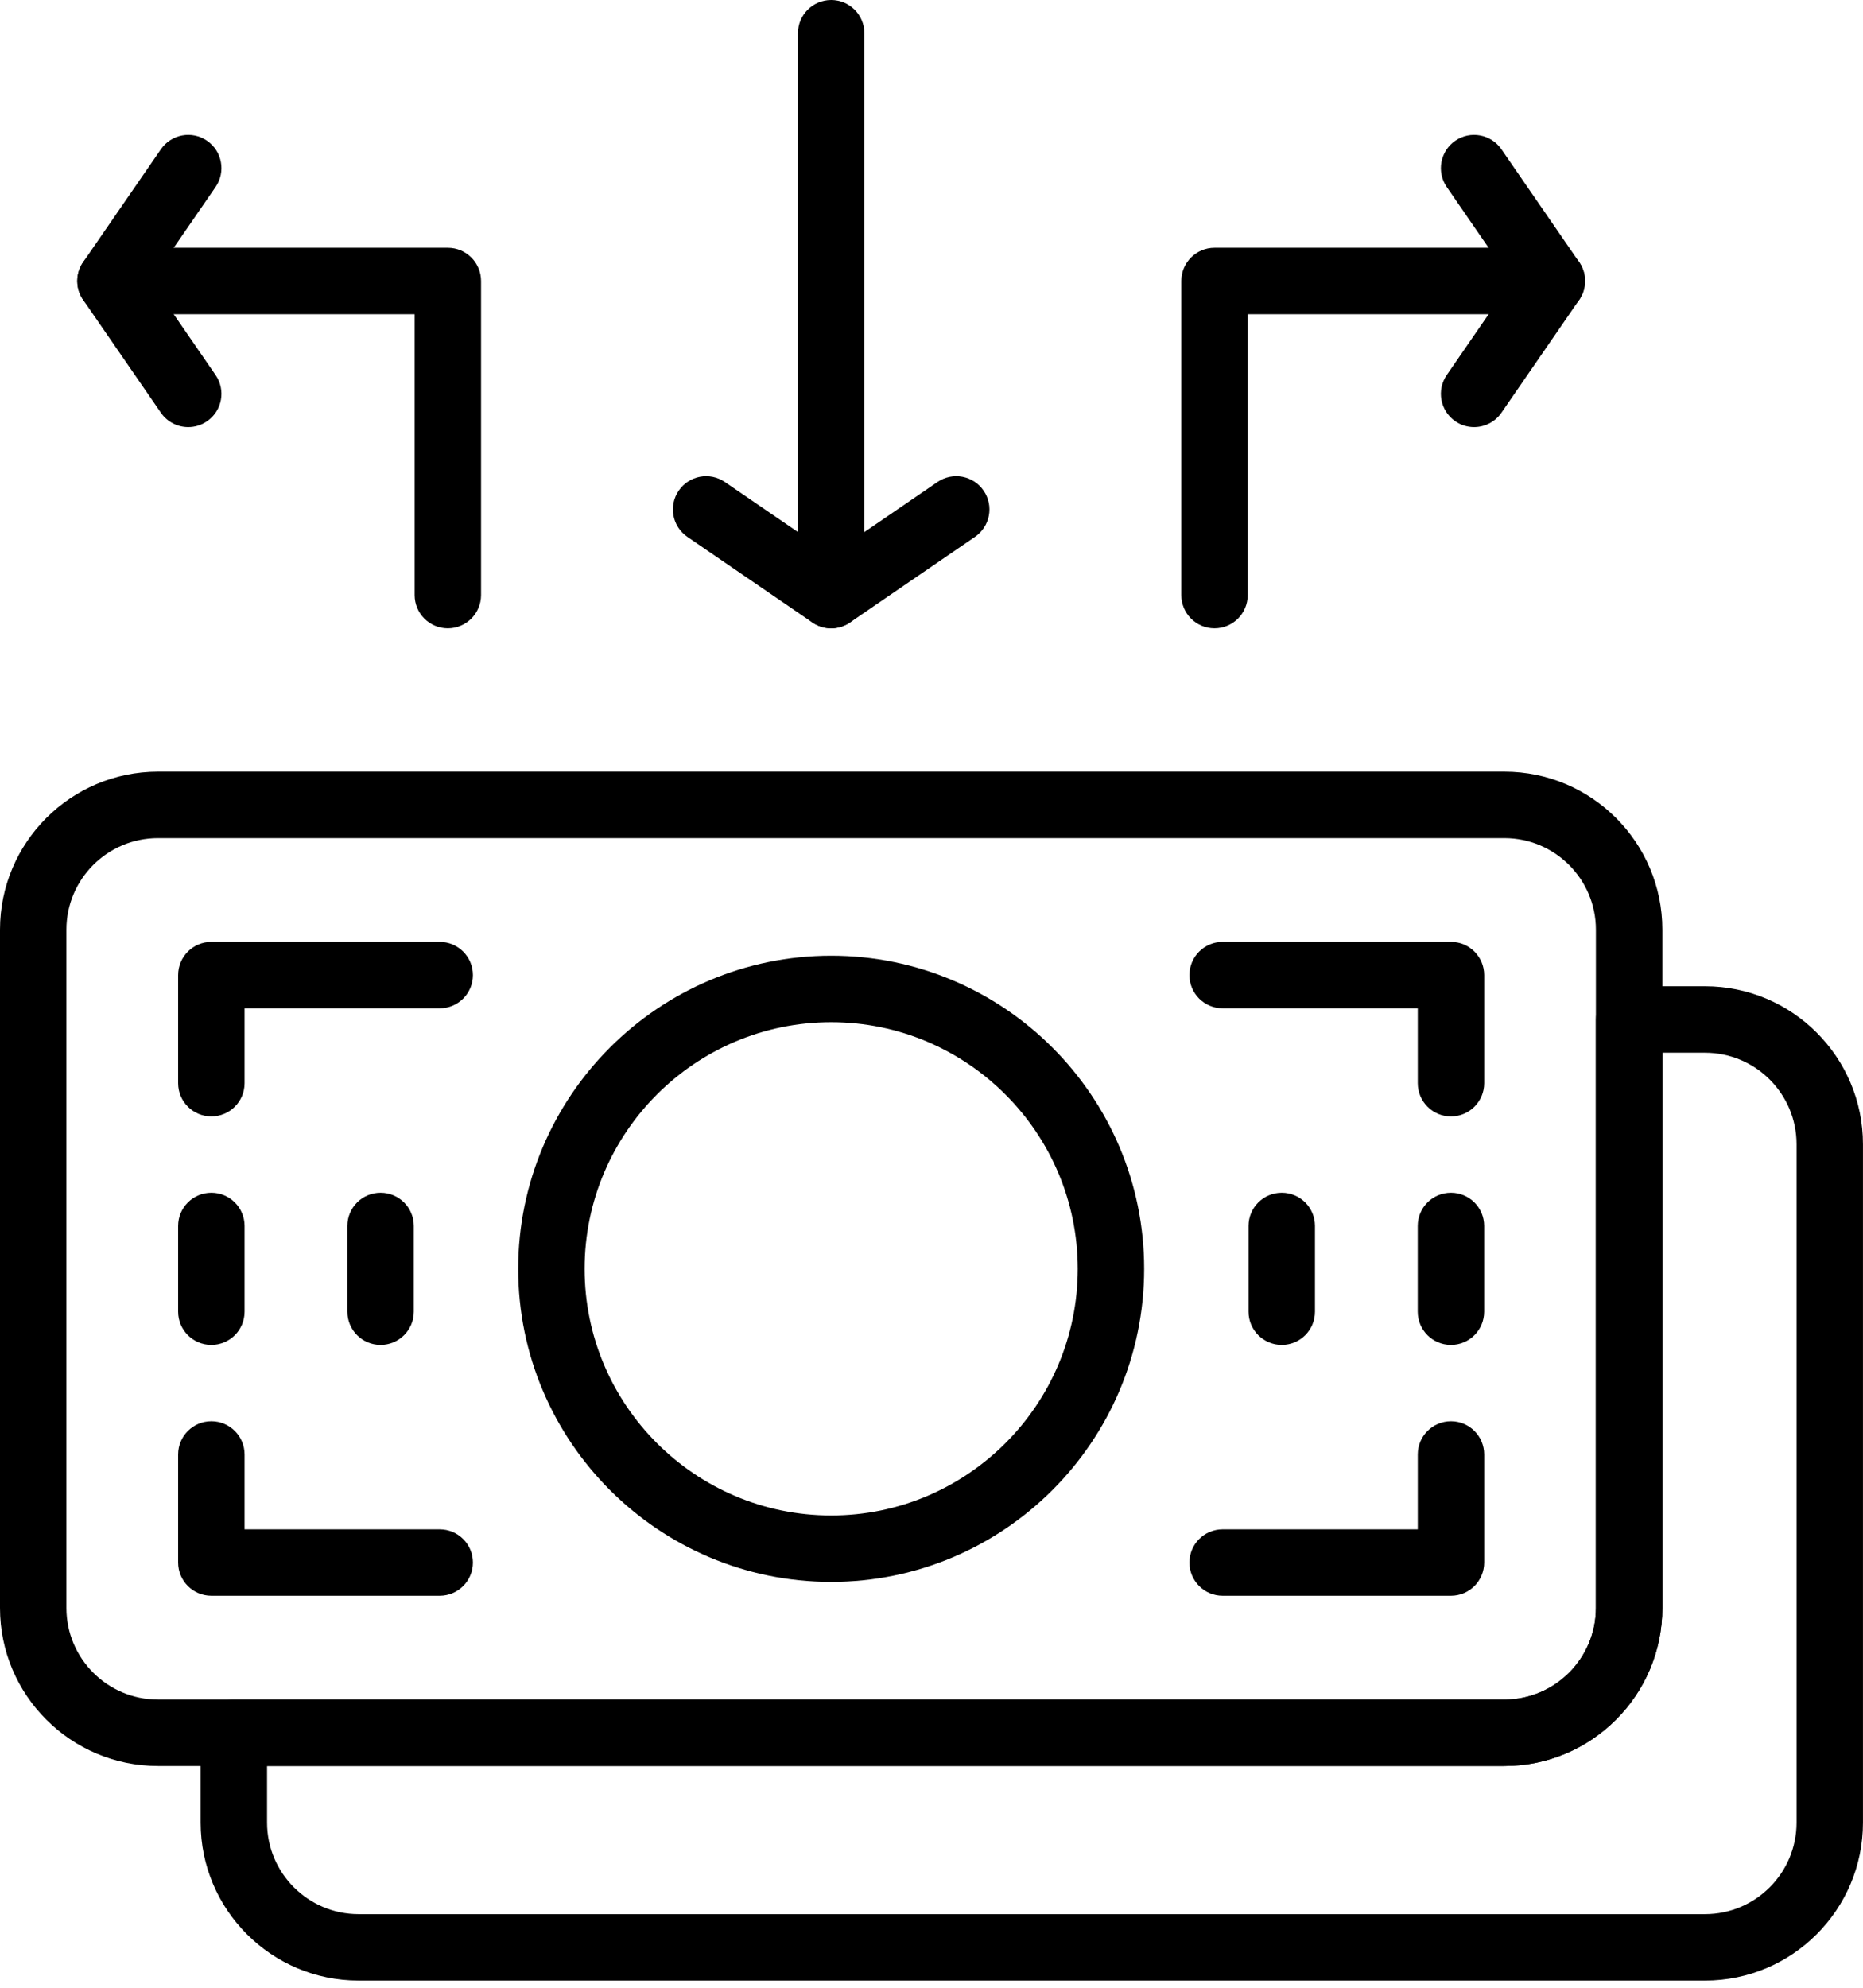
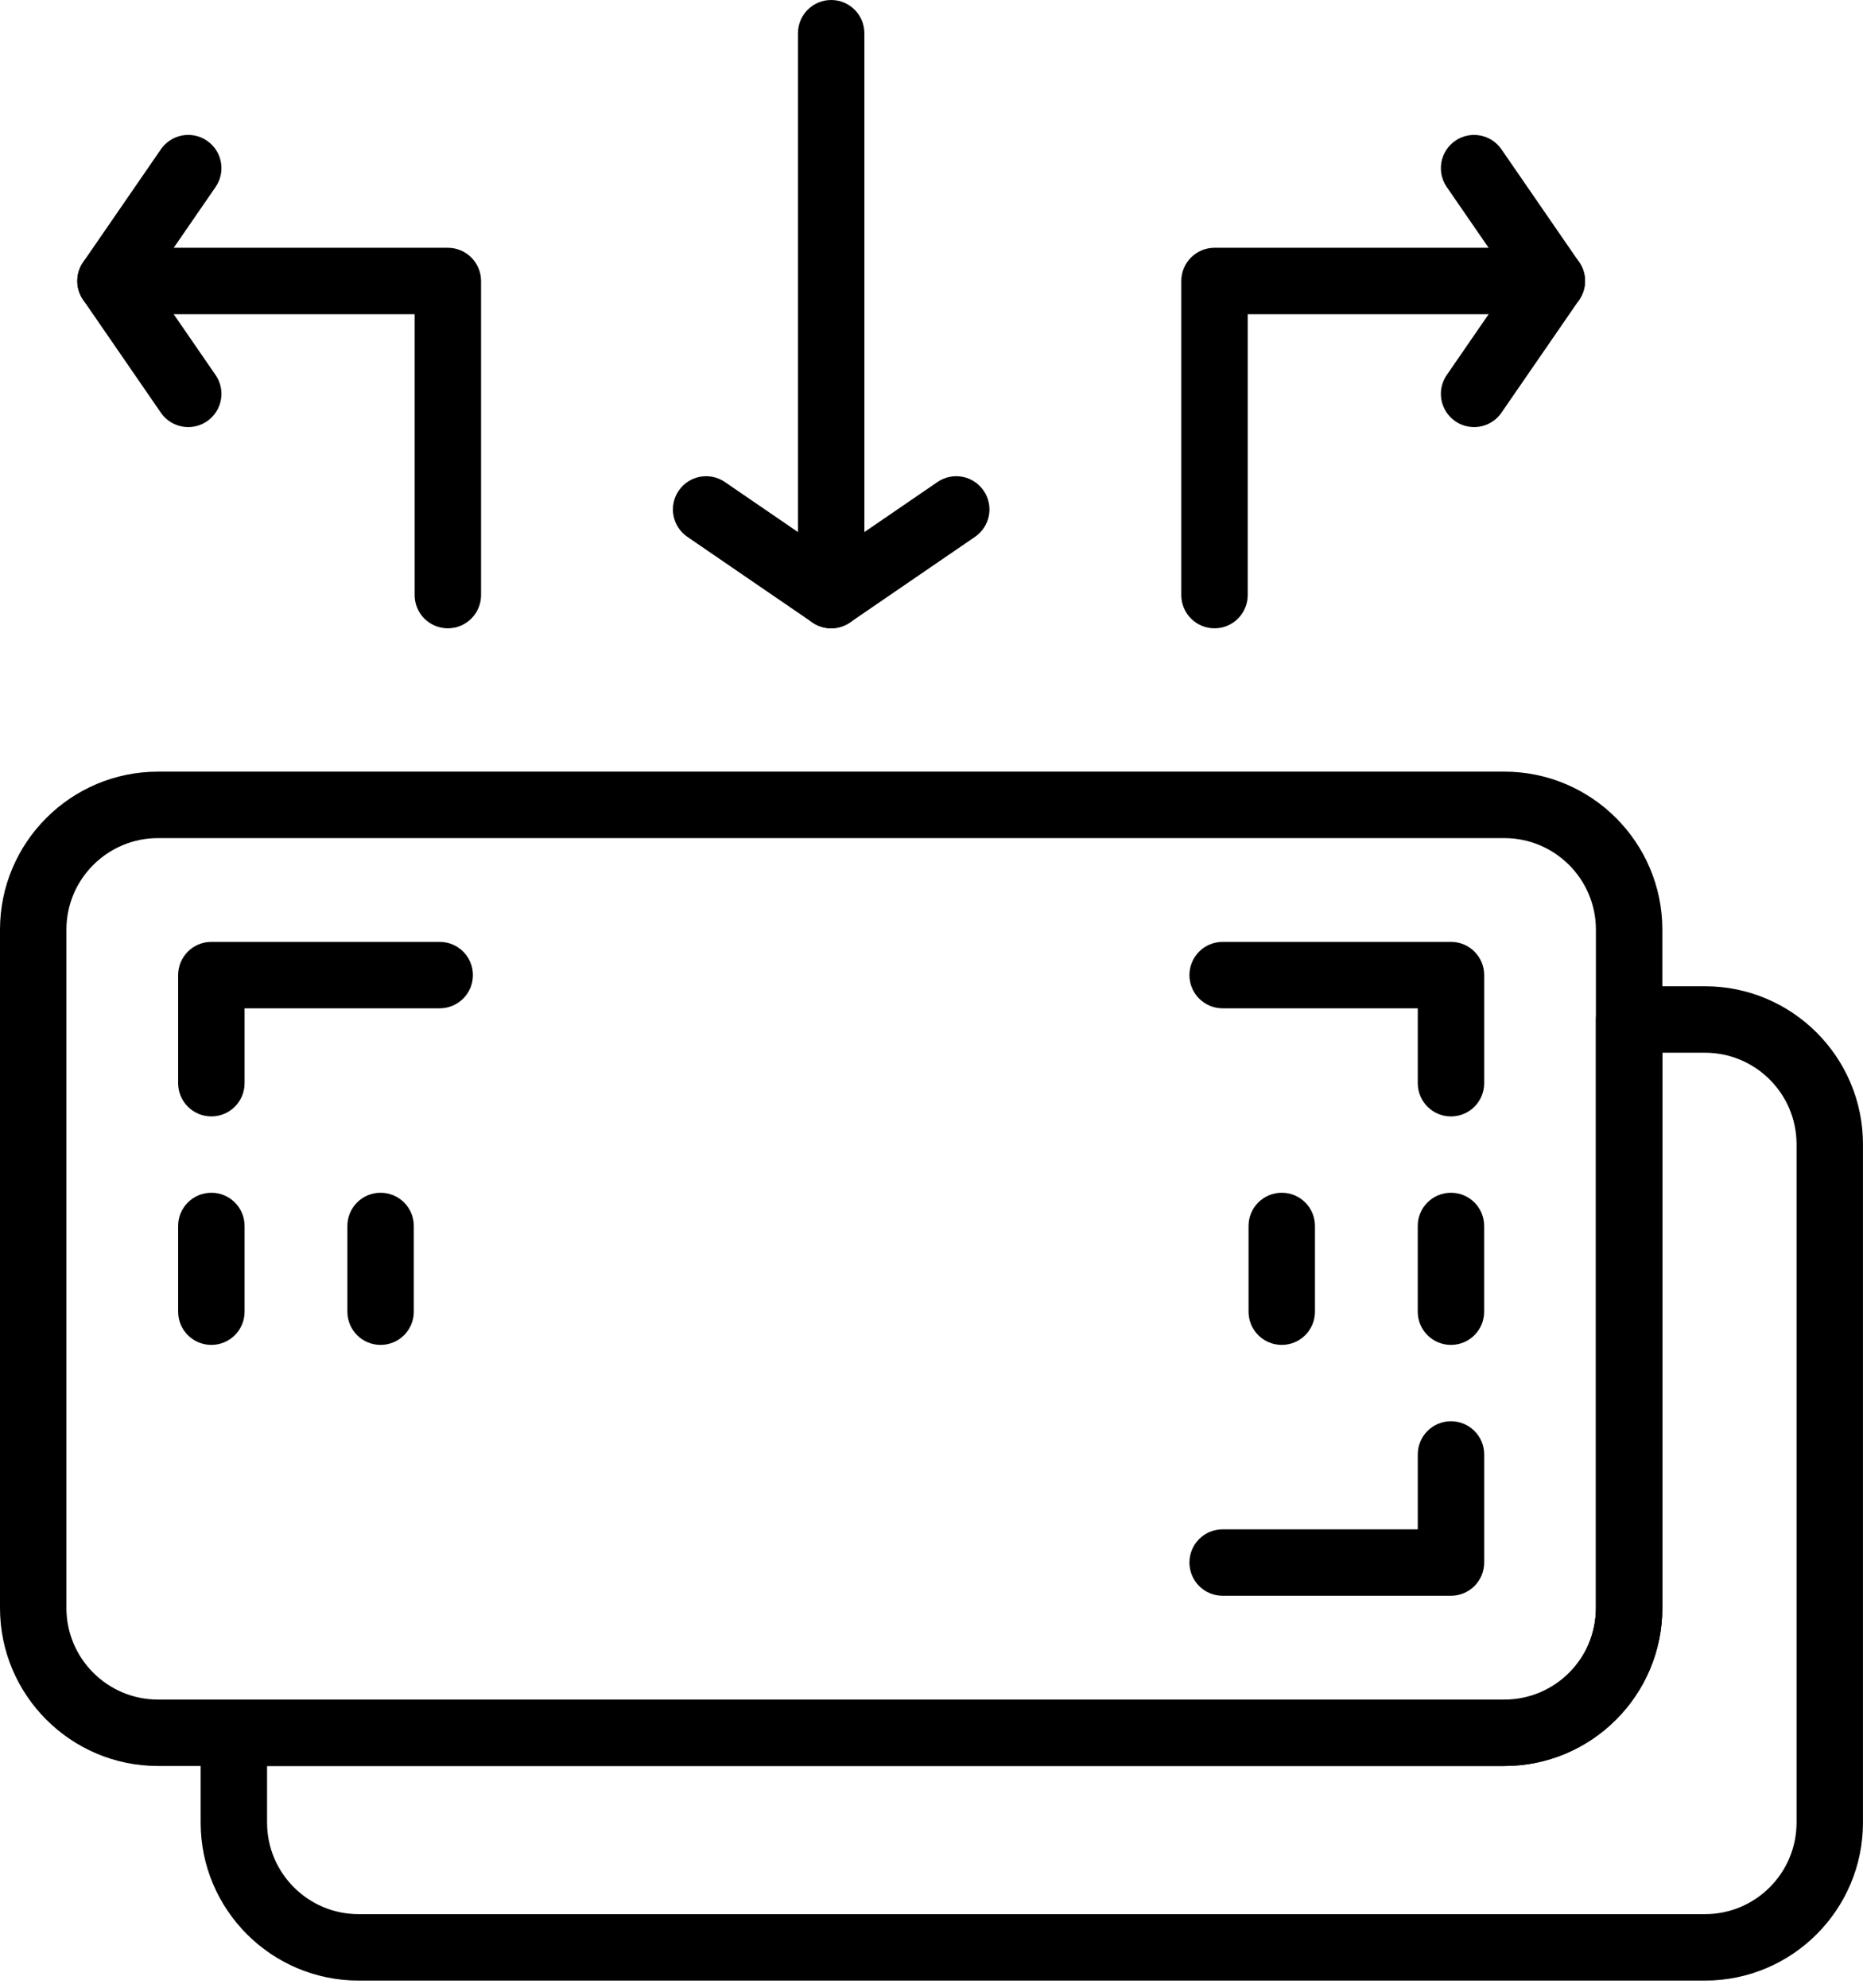
<svg xmlns="http://www.w3.org/2000/svg" width="60" height="64" viewBox="0 0 60 64" fill="none">
-   <path d="M26.769 50.933C21.211 50.933 16.689 46.411 16.689 40.853C16.689 35.294 21.21 30.772 26.769 30.772C32.327 30.772 36.849 35.294 36.849 40.853C36.849 46.411 32.327 50.933 26.769 50.933ZM26.769 32.912C22.39 32.912 18.828 36.474 18.828 40.853C18.828 45.231 22.39 48.794 26.769 48.794C31.148 48.794 34.71 45.231 34.71 40.853C34.709 36.474 31.147 32.912 26.769 32.912Z" fill="black" />
  <path d="M12.257 43.302C11.666 43.302 11.188 42.824 11.188 42.233V39.472C11.188 38.881 11.666 38.403 12.257 38.403C12.848 38.403 13.327 38.881 13.327 39.472V42.233C13.327 42.824 12.848 43.302 12.257 43.302Z" fill="black" />
  <path d="M6.807 43.302C6.216 43.302 5.737 42.824 5.737 42.233V39.472C5.737 38.881 6.216 38.403 6.807 38.403C7.398 38.403 7.877 38.881 7.877 39.472V42.233C7.877 42.824 7.398 43.302 6.807 43.302Z" fill="black" />
  <path d="M6.807 35.945C6.216 35.945 5.737 35.467 5.737 34.876V31.396C5.737 30.805 6.216 30.326 6.807 30.326H14.161C14.752 30.326 15.231 30.805 15.231 31.396C15.231 31.986 14.752 32.465 14.161 32.465H7.877V34.876C7.877 35.467 7.398 35.945 6.807 35.945Z" fill="black" />
  <path d="M41.28 43.302C40.69 43.302 40.211 42.824 40.211 42.233V39.472C40.211 38.881 40.69 38.403 41.28 38.403C41.871 38.403 42.35 38.881 42.35 39.472V42.233C42.35 42.824 41.871 43.302 41.28 43.302Z" fill="black" />
  <path d="M46.73 43.302C46.139 43.302 45.66 42.824 45.66 42.233V39.472C45.66 38.881 46.139 38.403 46.73 38.403C47.32 38.403 47.799 38.881 47.799 39.472V42.233C47.799 42.824 47.32 43.302 46.73 43.302Z" fill="black" />
  <path d="M46.73 35.946C46.14 35.946 45.661 35.467 45.661 34.876V32.465H39.376C38.785 32.465 38.307 31.986 38.307 31.395C38.307 30.805 38.785 30.326 39.376 30.326H46.731C47.321 30.326 47.8 30.805 47.8 31.395V34.876C47.8 35.467 47.321 35.946 46.73 35.946Z" fill="black" />
-   <path d="M14.161 51.379H6.807C6.216 51.379 5.737 50.9 5.737 50.309V46.83C5.737 46.239 6.216 45.76 6.807 45.76C7.398 45.76 7.877 46.239 7.877 46.83V49.24H14.161C14.752 49.24 15.231 49.719 15.231 50.31C15.231 50.9 14.752 51.379 14.161 51.379Z" fill="black" />
  <path d="M46.73 51.379H39.376C38.785 51.379 38.307 50.9 38.307 50.309C38.307 49.719 38.785 49.24 39.376 49.24H45.661V46.829C45.661 46.239 46.14 45.76 46.73 45.76C47.321 45.76 47.8 46.239 47.8 46.829V50.309C47.8 50.9 47.321 51.379 46.73 51.379Z" fill="black" />
  <path d="M48.451 56.86H5.087C2.282 56.86 0 54.578 0 51.773V29.932C0 27.127 2.282 24.845 5.087 24.845H48.451C51.256 24.845 53.538 27.127 53.538 29.932V51.773C53.538 54.578 51.256 56.86 48.451 56.86ZM5.087 26.985C3.461 26.985 2.139 28.307 2.139 29.932V51.773C2.139 53.399 3.461 54.721 5.087 54.721H48.451C50.076 54.721 51.398 53.399 51.398 51.773V29.932C51.398 28.307 50.076 26.985 48.451 26.985H5.087Z" fill="black" />
-   <path d="M54.913 63.769H11.548C8.744 63.769 6.462 61.488 6.462 58.683V55.79C6.462 55.2 6.941 54.721 7.532 54.721H48.451C50.076 54.721 51.398 53.399 51.398 51.773V32.825C51.398 32.234 51.877 31.755 52.468 31.755H54.913C57.718 31.755 59.999 34.037 59.999 36.841V58.683C59.999 61.488 57.718 63.769 54.913 63.769ZM8.601 56.86V58.683C8.601 60.308 9.923 61.63 11.548 61.63H54.913C56.538 61.63 57.86 60.308 57.86 58.683V36.841C57.86 35.216 56.538 33.895 54.913 33.895H53.537V51.773C53.537 54.578 51.255 56.86 48.45 56.86L8.601 56.86Z" fill="black" />
+   <path d="M54.913 63.769H11.548C8.744 63.769 6.462 61.488 6.462 58.683V55.79H48.451C50.076 54.721 51.398 53.399 51.398 51.773V32.825C51.398 32.234 51.877 31.755 52.468 31.755H54.913C57.718 31.755 59.999 34.037 59.999 36.841V58.683C59.999 61.488 57.718 63.769 54.913 63.769ZM8.601 56.86V58.683C8.601 60.308 9.923 61.63 11.548 61.63H54.913C56.538 61.63 57.86 60.308 57.86 58.683V36.841C57.86 35.216 56.538 33.895 54.913 33.895H53.537V51.773C53.537 54.578 51.255 56.86 48.45 56.86L8.601 56.86Z" fill="black" />
  <path d="M26.769 20.23C26.178 20.23 25.699 19.751 25.699 19.16V1.07C25.699 0.479 26.178 0 26.769 0C27.36 0 27.838 0.479 27.838 1.07V19.16C27.838 19.751 27.36 20.23 26.769 20.23Z" fill="black" />
  <path d="M26.769 20.23C26.558 20.23 26.347 20.167 26.165 20.043L22.137 17.285C21.65 16.951 21.525 16.285 21.859 15.798C22.193 15.31 22.858 15.186 23.346 15.52L26.769 17.863L30.192 15.52C30.68 15.186 31.345 15.31 31.679 15.798C32.013 16.285 31.889 16.951 31.401 17.285L27.373 20.043C27.191 20.167 26.98 20.23 26.769 20.23Z" fill="black" />
  <path d="M47.474 13.751C47.265 13.751 47.053 13.69 46.868 13.562C46.382 13.227 46.259 12.561 46.594 12.075L48.679 9.048L46.594 6.021C46.259 5.534 46.382 4.868 46.868 4.533C47.354 4.198 48.021 4.321 48.356 4.808L50.859 8.441C51.111 8.806 51.111 9.289 50.859 9.655L48.356 13.288C48.149 13.589 47.814 13.751 47.474 13.751Z" fill="black" />
  <path d="M39.114 20.23C38.524 20.23 38.045 19.751 38.045 19.16V9.048C38.045 8.457 38.524 7.978 39.114 7.978H49.979C50.57 7.978 51.049 8.457 51.049 9.048C51.049 9.639 50.57 10.117 49.979 10.117H40.184V19.16C40.184 19.751 39.705 20.23 39.114 20.23Z" fill="black" />
  <path d="M6.063 13.751C5.723 13.751 5.389 13.589 5.181 13.288L2.678 9.654C2.426 9.289 2.426 8.806 2.678 8.441L5.181 4.808C5.516 4.321 6.183 4.197 6.669 4.533C7.156 4.868 7.278 5.534 6.943 6.021L4.858 9.048L6.943 12.075C7.278 12.561 7.156 13.227 6.669 13.562C6.484 13.69 6.272 13.751 6.063 13.751Z" fill="black" />
  <path d="M14.423 20.23C13.833 20.23 13.354 19.751 13.354 19.16V10.117H3.559C2.968 10.117 2.489 9.639 2.489 9.048C2.489 8.457 2.968 7.978 3.559 7.978H14.423C15.014 7.978 15.493 8.457 15.493 9.048V19.16C15.493 19.751 15.014 20.23 14.423 20.23Z" fill="black" />
</svg>